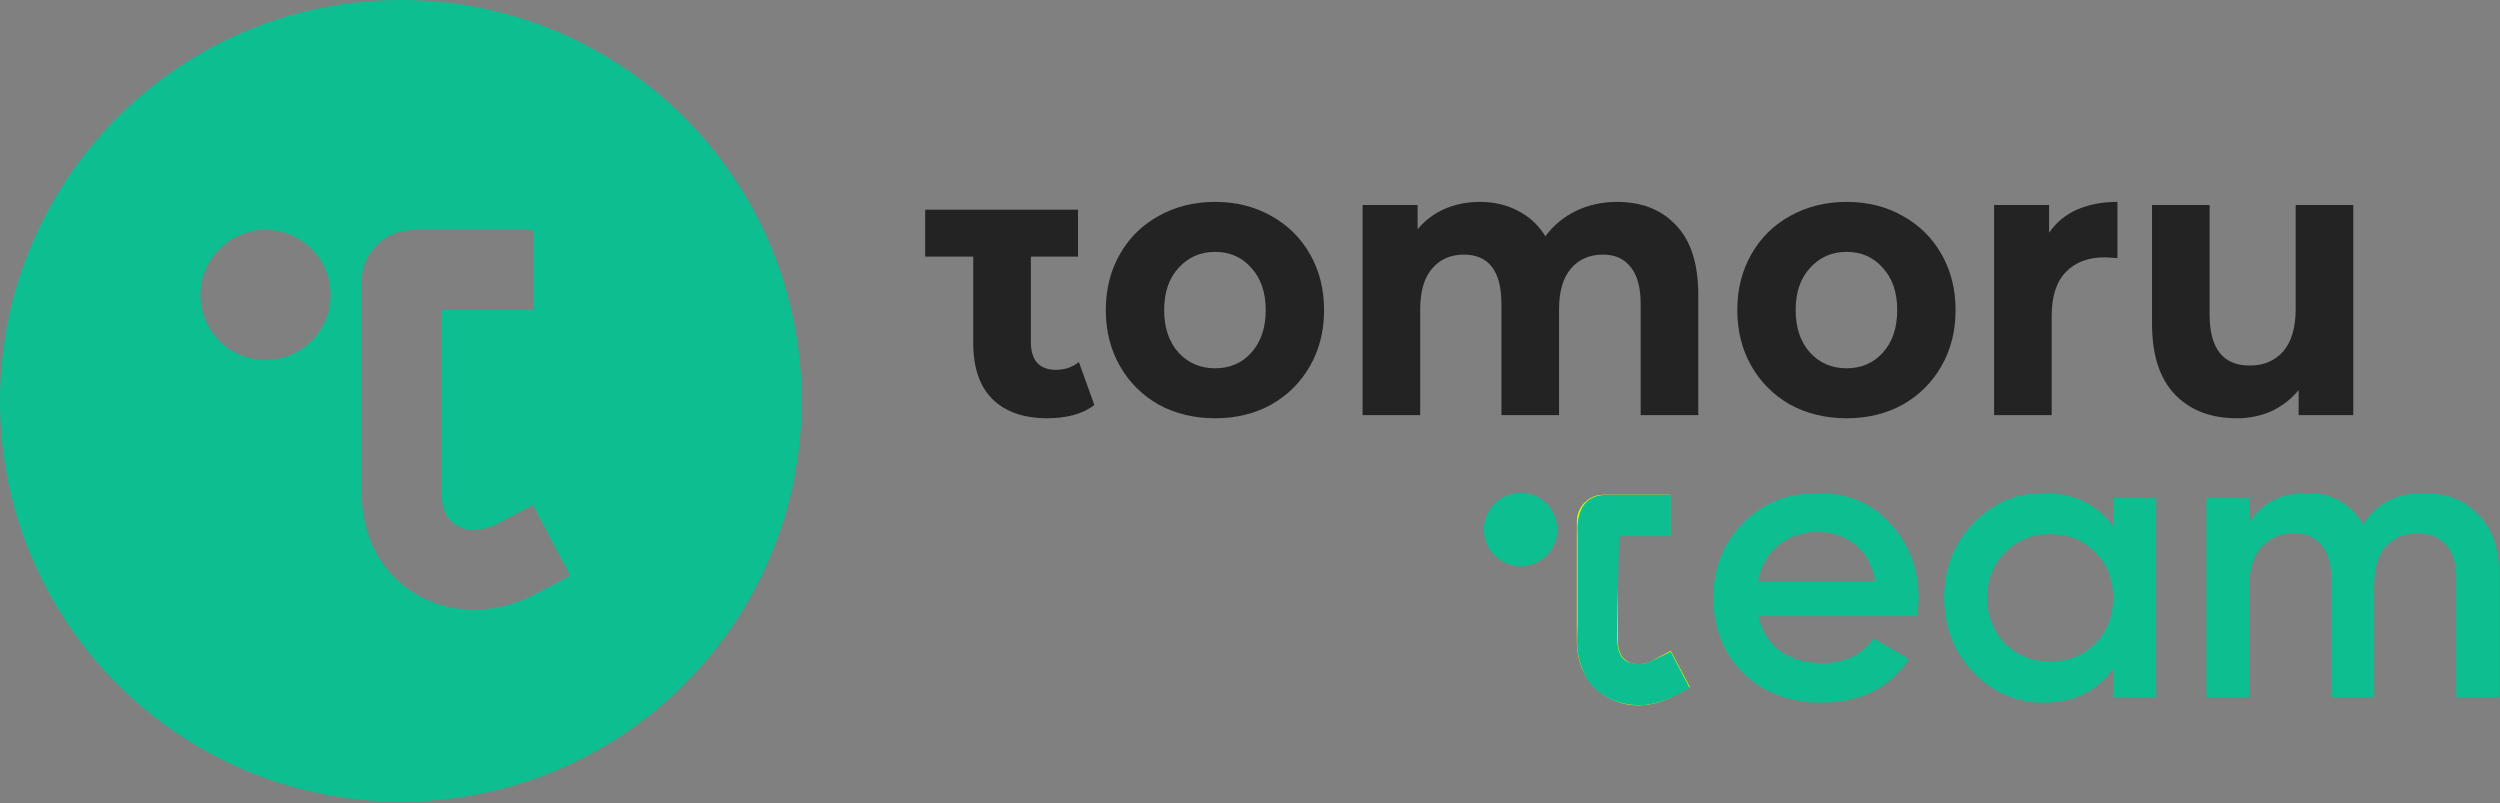
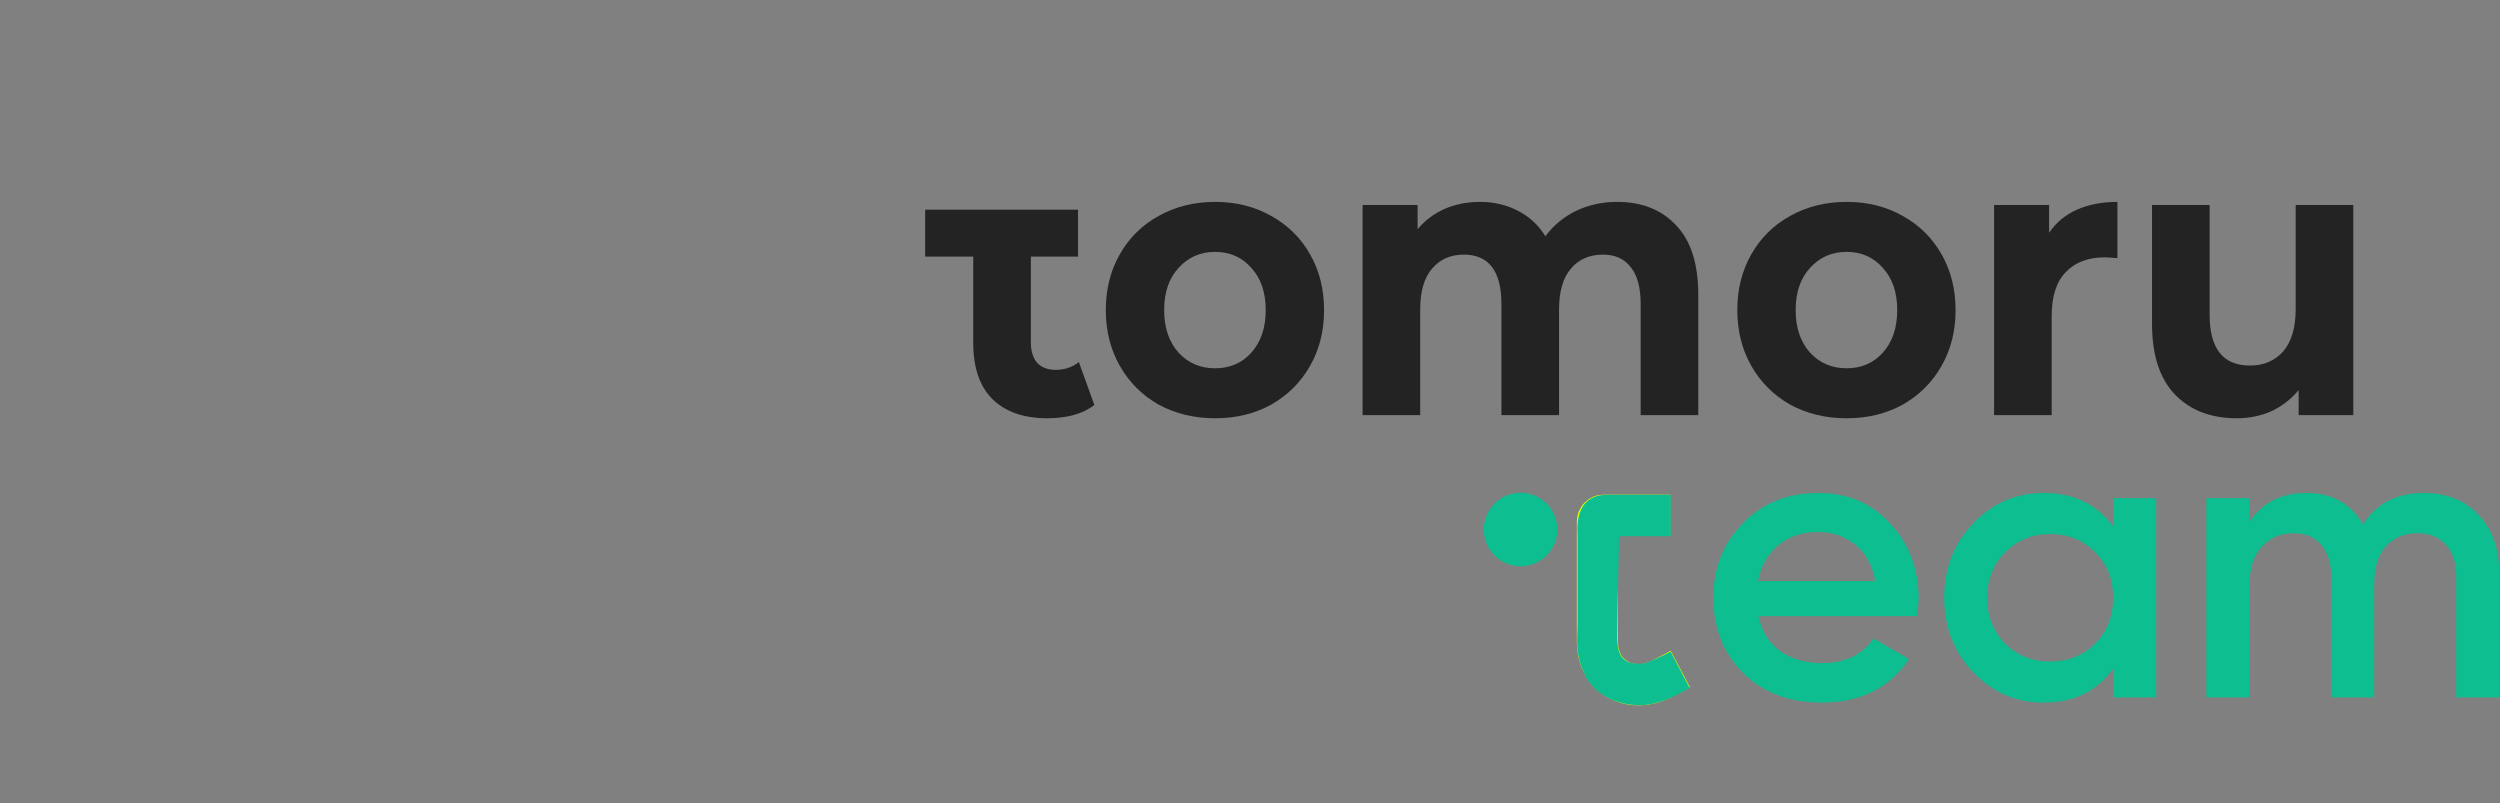
<svg xmlns="http://www.w3.org/2000/svg" width="725" height="233" viewBox="0 0 725 233" fill="none">
  <rect x="0" y="0" width="725" height="233" fill="#808080" stroke="none" />
-   <path fill-rule="evenodd" clip-rule="evenodd" d="M232.488 116.244C232.488 180.443 180.443 232.488 116.244 232.488C52.044 232.488 0 180.443 0 116.244C0 52.044 52.044 0 116.244 0C180.443 0 232.488 52.044 232.488 116.244ZM128.035 89.831H154.843V66.669H119.886C111.653 66.669 104.874 73.319 104.874 81.668V143.017C104.874 156.501 111.393 167.42 121.833 172.991C131.967 178.398 144.362 178.013 155.101 172.345L165.343 166.94L154.532 146.456L144.29 151.862C139.588 154.343 135.363 153.958 132.737 152.556C130.416 151.318 128.035 148.619 128.035 143.017V89.831ZM76.994 104.415C87.417 104.415 95.867 95.965 95.867 85.542C95.867 75.119 87.417 66.67 76.994 66.67C66.571 66.67 58.122 75.119 58.122 85.542C58.122 95.965 66.571 104.415 76.994 104.415Z" fill="#0CBE90" />
  <path d="M317.368 117.448C315.726 118.731 313.691 119.713 311.264 120.393C308.907 120.997 306.408 121.299 303.767 121.299C296.912 121.299 291.593 119.449 287.809 115.749C284.096 112.048 282.24 106.612 282.24 99.438V74.406H268.299V60.813H282.24H298.947H312.626V74.406H298.947V99.211C298.947 101.779 299.554 103.78 300.768 105.215C302.053 106.574 303.838 107.253 306.123 107.253C308.765 107.253 311.014 106.498 312.87 104.988L317.368 117.448Z" fill="#232323" />
  <path d="M352.386 121.299C346.317 121.299 340.855 119.977 336 117.334C331.216 114.616 327.468 110.878 324.755 106.121C322.041 101.363 320.685 95.964 320.685 89.923C320.685 83.882 322.041 78.483 324.755 73.726C327.468 68.969 331.216 65.269 336 62.626C340.855 59.907 346.317 58.548 352.386 58.548C358.455 58.548 363.882 59.907 368.665 62.626C373.449 65.269 377.198 68.969 379.911 73.726C382.624 78.483 383.98 83.882 383.98 89.923C383.98 95.964 382.624 101.363 379.911 106.121C377.198 110.878 373.449 114.616 368.665 117.334C363.882 119.977 358.455 121.299 352.386 121.299ZM352.386 106.8C356.67 106.8 360.169 105.29 362.882 102.27C365.667 99.174 367.059 95.058 367.059 89.923C367.059 84.788 365.667 80.711 362.882 77.69C360.169 74.594 356.67 73.046 352.386 73.046C348.102 73.046 344.568 74.594 341.783 77.69C338.999 80.711 337.607 84.788 337.607 89.923C337.607 95.058 338.999 99.174 341.783 102.27C344.568 105.29 348.102 106.8 352.386 106.8Z" fill="#232323" />
  <path d="M468.939 58.548C476.151 58.548 481.863 60.813 486.075 65.344C490.359 69.799 492.501 76.52 492.501 85.506V120.393H475.794V88.224C475.794 83.391 474.83 79.805 472.902 77.464C471.046 75.047 468.368 73.839 464.87 73.839C460.943 73.839 457.837 75.198 455.552 77.917C453.267 80.56 452.125 84.524 452.125 89.81V120.393H435.417V88.224C435.417 78.634 431.776 73.839 424.493 73.839C420.638 73.839 417.567 75.198 415.283 77.917C412.998 80.56 411.855 84.524 411.855 89.81V120.393H395.148V59.454H411.106V66.477C413.248 63.909 415.854 61.946 418.924 60.587C422.066 59.227 425.493 58.548 429.206 58.548C433.275 58.548 436.952 59.416 440.237 61.153C443.521 62.814 446.163 65.269 448.162 68.516C450.518 65.344 453.481 62.89 457.051 61.153C460.693 59.416 464.655 58.548 468.939 58.548Z" fill="#232323" />
  <path d="M535.521 121.299C529.453 121.299 523.99 119.977 519.135 117.334C514.352 114.616 510.603 110.878 507.89 106.121C505.177 101.363 503.82 95.964 503.82 89.923C503.82 83.882 505.177 78.483 507.89 73.726C510.603 68.969 514.352 65.269 519.135 62.626C523.99 59.907 529.453 58.548 535.521 58.548C541.59 58.548 547.017 59.907 551.801 62.626C556.584 65.269 560.333 68.969 563.046 73.726C565.759 78.483 567.116 83.882 567.116 89.923C567.116 95.964 565.759 101.363 563.046 106.121C560.333 110.878 556.584 114.616 551.801 117.334C547.017 119.977 541.59 121.299 535.521 121.299ZM535.521 106.8C539.805 106.8 543.304 105.29 546.017 102.27C548.802 99.174 550.194 95.058 550.194 89.923C550.194 84.788 548.802 80.711 546.017 77.69C543.304 74.594 539.805 73.046 535.521 73.046C531.237 73.046 527.703 74.594 524.919 77.69C522.134 80.711 520.742 84.788 520.742 89.923C520.742 95.058 522.134 99.174 524.919 102.27C527.703 105.29 531.237 106.8 535.521 106.8Z" fill="#232323" />
  <path d="M594.241 67.496C596.24 64.551 598.918 62.324 602.273 60.813C605.701 59.303 609.628 58.548 614.054 58.548V74.859C612.198 74.707 610.948 74.632 610.306 74.632C605.522 74.632 601.774 76.067 599.06 78.936C596.347 81.73 594.991 85.959 594.991 91.622V120.393H578.283V59.454H594.241V67.496Z" fill="#232323" />
  <path d="M682.455 59.454V120.393H666.604V113.143C664.391 115.786 661.749 117.825 658.679 119.26C655.609 120.619 652.288 121.299 648.718 121.299C641.15 121.299 635.153 118.996 630.726 114.389C626.299 109.783 624.086 102.949 624.086 93.888V59.454H640.793V91.282C640.793 101.099 644.684 106.007 652.467 106.007C656.465 106.007 659.678 104.648 662.106 101.93C664.533 99.136 665.747 95.02 665.747 89.584V59.454H682.455Z" fill="#232323" />
  <path d="M478.394 149.438H465.019C464.043 149.438 463.251 150.217 463.251 151.193C463.251 156.577 463.251 173.264 463.251 186.022C463.251 196.803 473.306 201.407 482.028 196.803" stroke="#DBFF00" stroke-width="11.933" stroke-linecap="square" stroke-linejoin="bevel" />
  <path fill-rule="evenodd" clip-rule="evenodd" d="M451.622 153.556C451.622 159.443 446.849 164.216 440.961 164.216C435.074 164.216 430.301 159.443 430.301 153.556C430.301 147.668 435.074 142.896 440.961 142.896C446.849 142.896 451.622 147.668 451.622 153.556ZM516.291 188.847C512.978 186.458 510.859 183.068 509.934 178.676H555.936C556.244 176.518 556.398 174.784 556.398 173.474C556.398 164.998 553.663 157.794 548.192 151.861C542.798 145.928 535.863 142.961 527.387 142.961C518.449 142.961 511.129 145.889 505.427 151.745C499.725 157.524 496.874 164.729 496.874 173.359C496.874 182.143 499.763 189.425 505.542 195.204C511.321 200.906 518.911 203.757 528.312 203.757C539.485 203.757 547.922 199.557 553.624 191.158L543.337 185.148C540.024 189.926 535.054 192.314 528.427 192.314C523.65 192.314 519.605 191.158 516.291 188.847ZM543.8 168.504H509.819C510.666 164.112 512.631 160.645 515.713 158.102C518.795 155.559 522.648 154.288 527.271 154.288C531.355 154.288 534.9 155.482 537.905 157.871C540.987 160.26 542.952 163.804 543.8 168.504ZM625.296 144.463H612.813V152.67C608.113 146.197 601.371 142.961 592.587 142.961C584.65 142.961 577.869 145.889 572.244 151.745C566.619 157.601 563.807 164.806 563.807 173.359C563.807 181.835 566.619 189.039 572.244 194.973C577.869 200.829 584.65 203.757 592.587 203.757C601.371 203.757 608.113 200.482 612.813 193.932V202.254H625.296V144.463ZM594.552 191.852C589.312 191.852 584.958 190.118 581.491 186.651C578.023 183.106 576.29 178.676 576.29 173.359C576.29 168.042 578.023 163.65 581.491 160.183C584.958 156.638 589.312 154.866 594.552 154.866C599.791 154.866 604.145 156.638 607.612 160.183C611.08 163.65 612.813 168.042 612.813 173.359C612.813 178.676 611.08 183.106 607.612 186.651C604.145 190.118 599.791 191.852 594.552 191.852ZM702.953 142.961C709.503 142.961 714.781 145.08 718.788 149.318C722.795 153.556 724.798 159.258 724.798 166.424V202.254H712.316V167.233C712.316 163.226 711.314 160.144 709.31 157.987C707.307 155.752 704.572 154.635 701.104 154.635C697.251 154.635 694.169 155.906 691.858 158.449C689.623 160.992 688.506 164.806 688.506 169.891V202.254H676.023V167.233C676.023 163.226 675.06 160.144 673.133 157.987C671.284 155.752 668.626 154.635 665.158 154.635C661.383 154.635 658.301 155.945 655.912 158.564C653.523 161.107 652.329 164.883 652.329 169.891V202.254H639.846V144.463H652.329V151.398C656.027 145.773 661.537 142.961 668.857 142.961C676.254 142.961 681.725 146.005 685.27 152.092C689.122 146.005 695.017 142.961 702.953 142.961ZM484.5 155.5V143.5C480.16 143.5 475.543 143.5 471.501 143.5C469.49 143.5 467.621 143.501 466 143.501C460 143.501 457 147.5 457.5 155V180.5C457.5 181.602 457.464 182.611 457.429 183.571C457.282 187.646 457.167 190.835 460 196.5C462.788 201.276 468.503 204.5 475.5 204.5C481.012 204.499 486.165 201.623 488.824 200.139C489.3 199.873 489.696 199.652 490 199.5L484.5 189C481.5 190.5 477.5 192.5 476 192.5C473 192.5 469 192.5 469 185C469 179.696 469.174 171.916 469.316 165.526C469.416 161.073 469.5 157.295 469.5 155.5H484.5Z" fill="#0CBE90" />
</svg>